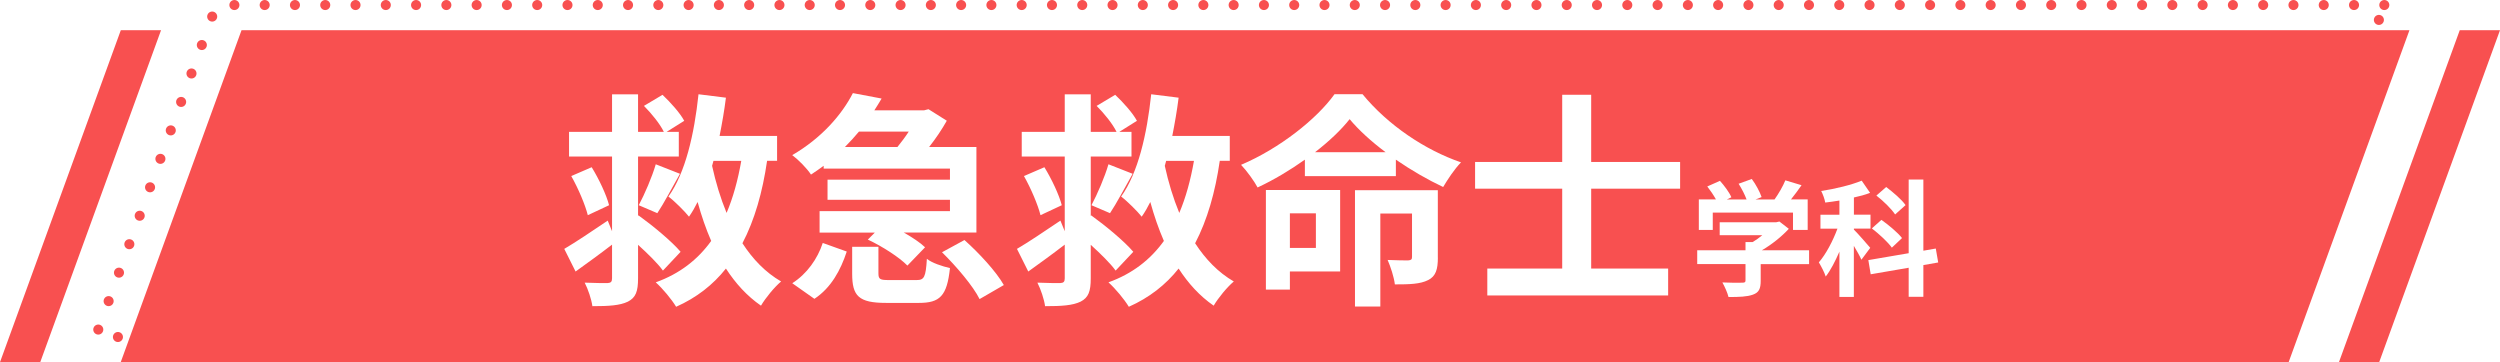
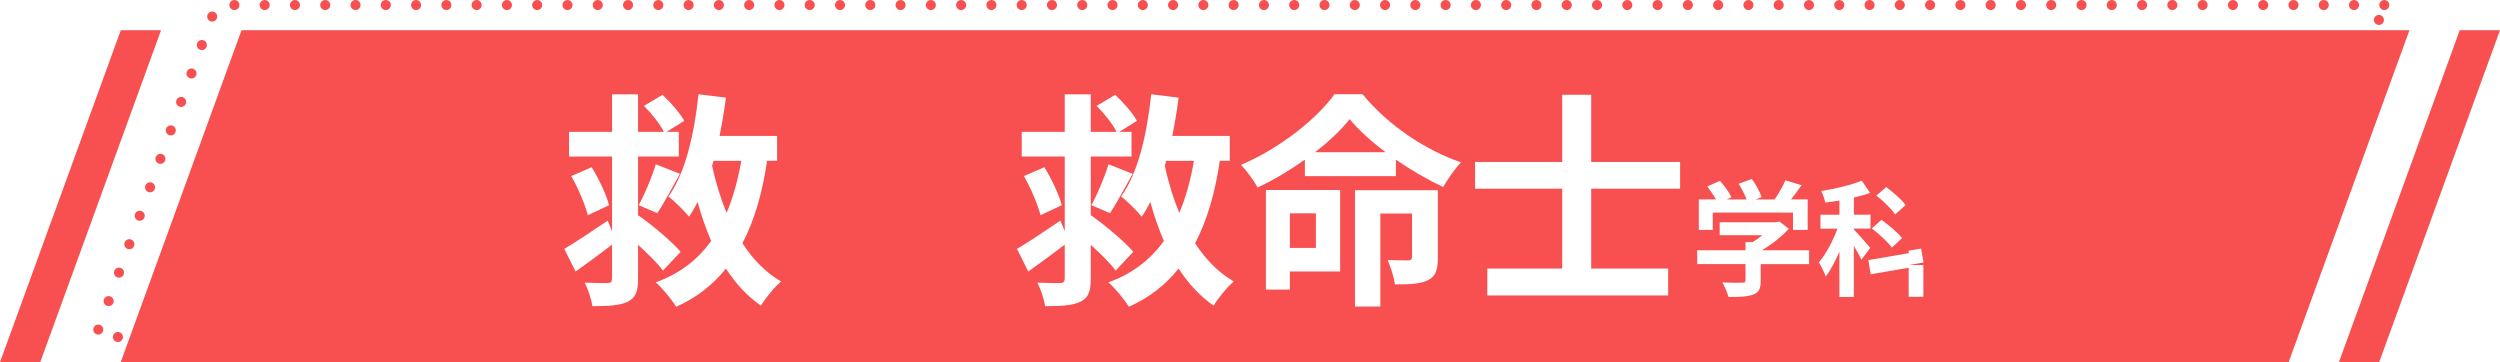
<svg xmlns="http://www.w3.org/2000/svg" id="Layer_2" viewBox="0 0 497.02 72">
  <defs>
    <style>.cls-1{fill:#fff;}.cls-2{fill:#f85050;}.cls-3{stroke:url(#_規パターンスウォッチ_20);stroke-dasharray:0 0 0 6.02;stroke-linecap:round;stroke-width:2px;}.cls-3,.cls-4{fill:none;}.cls-5{fill:url(#_規パターンスウォッチ_20);}</style>
    <pattern id="_規パターンスウォッチ_20" x="0" y="0" width="92" height="92" patternTransform="translate(-5313.99 3326)" patternUnits="userSpaceOnUse" viewBox="0 0 92 92">
      <g>
        <rect class="cls-4" width="92" height="92" />
        <g>
          <rect class="cls-2" width="92" height="92" />
          <rect class="cls-2" width="92" height="92" />
        </g>
      </g>
    </pattern>
  </defs>
  <g id="text">
    <g>
      <g>
        <g>
          <polygon class="cls-5" points="479.02 6 48.02 6 24 72 455 72 479.02 6" />
          <polygon class="cls-3" points="474.02 1 43.02 1 19 67 450 67 474.02 1" />
        </g>
        <polygon class="cls-5" points="497.02 6 489.02 6 465 72 473 72 497.02 6" />
        <polygon class="cls-5" points="32.02 6 24.02 6 0 72 8 72 32.02 6" />
      </g>
      <g>
        <path class="cls-1" d="M131.8,53.8c-1.04-1.44-2.97-3.33-4.95-5.13v6.66c0,2.61-.45,3.83-2.02,4.64-1.58,.76-3.74,.9-7.06,.9-.18-1.35-.86-3.38-1.53-4.68,1.84,.09,3.92,.09,4.54,.09,.67-.04,.9-.27,.9-.95v-6.7c-2.39,1.85-4.95,3.69-7.25,5.35l-2.25-4.5c2.16-1.26,5.44-3.46,8.64-5.62l.86,2.11v-14.85h-8.55v-4.9h8.55v-7.47h5.17v7.47h5.13c-.76-1.57-2.43-3.64-3.96-5.17l3.69-2.2c1.62,1.53,3.51,3.64,4.32,5.17l-3.51,2.2h2.43v4.9h-8.1v11.79l.09-.09c2.88,2.07,6.61,5.17,8.37,7.24l-3.51,3.73Zm-14.17-20.56c1.44,2.34,2.93,5.49,3.46,7.56l-4.23,1.98c-.5-2.02-1.89-5.31-3.29-7.78l4.05-1.75Zm9.36,7.56c1.17-2.2,2.65-5.62,3.38-8.14l4.81,1.89c-1.58,2.79-3.2,5.89-4.5,7.83l-3.69-1.58Zm25.51-8.82c-.9,6.21-2.47,11.74-4.9,16.38,2.07,3.19,4.59,5.8,7.69,7.6-1.3,1.08-3.11,3.28-4,4.81-2.79-1.93-5.04-4.41-6.97-7.38-2.57,3.24-5.85,5.8-9.9,7.6-.9-1.49-2.66-3.6-4.05-4.86,4.77-1.71,8.37-4.54,11.02-8.23-1.04-2.38-1.94-4.99-2.7-7.74-.54,1.08-1.08,2.02-1.71,2.92-.81-1.03-2.88-3.1-4.09-4,3.38-4.72,5.13-12.37,5.98-20.34l5.45,.68c-.32,2.56-.77,5.13-1.26,7.6h11.43v4.95h-1.98Zm-10.66,0c-.09,.32-.18,.63-.27,.99,.72,3.28,1.67,6.43,2.88,9.36,1.3-3.06,2.25-6.52,2.92-10.35h-5.53Z" />
-         <path class="cls-1" d="M163.75,32.96c-.81,.59-1.62,1.17-2.52,1.75-.81-1.26-2.56-3.01-3.73-3.87,5.89-3.42,9.9-8.1,12.06-12.33l5.71,1.08c-.45,.77-.94,1.57-1.44,2.34h9.9l.86-.22,3.64,2.29c-.9,1.62-2.16,3.51-3.51,5.22h9.4v17.01h-14.44c1.67,.95,3.24,1.98,4.23,2.93l-3.51,3.64c-1.62-1.66-4.99-3.82-7.87-5.17l1.39-1.39h-10.98v-4.27h25.92v-2.25h-24.34v-4h24.34v-2.2h-25.11v-.54Zm-6.25,23.35c2.92-1.85,5.04-4.86,6.07-8.01l4.77,1.71c-1.21,3.69-3.1,7.2-6.43,9.4l-4.41-3.11Zm13.27-30.15c-.86,1.03-1.8,2.07-2.79,3.06h10.44c.76-.94,1.58-2.02,2.25-3.06h-9.9Zm11.43,29.52c1.53,0,1.85-.54,2.07-4.23,.95,.81,3.15,1.53,4.59,1.84-.58,5.58-2.02,6.93-6.17,6.93h-6.52c-5.49,0-6.75-1.39-6.75-5.8v-5.35h5.22v5.26c0,1.21,.32,1.35,2.16,1.35h5.4Zm9.54-7.96c2.88,2.56,6.34,6.3,7.83,8.95l-4.82,2.79c-1.26-2.56-4.59-6.48-7.47-9.31l4.46-2.43Z" />
        <path class="cls-1" d="M221.8,53.8c-1.04-1.44-2.97-3.33-4.95-5.13v6.66c0,2.61-.45,3.83-2.02,4.64-1.58,.76-3.74,.9-7.06,.9-.18-1.35-.86-3.38-1.53-4.68,1.84,.09,3.92,.09,4.54,.09,.67-.04,.9-.27,.9-.95v-6.7c-2.39,1.85-4.95,3.69-7.25,5.35l-2.25-4.5c2.16-1.26,5.44-3.46,8.64-5.62l.86,2.11v-14.85h-8.55v-4.9h8.55v-7.47h5.17v7.47h5.13c-.76-1.57-2.43-3.64-3.96-5.17l3.69-2.2c1.62,1.53,3.51,3.64,4.32,5.17l-3.51,2.2h2.43v4.9h-8.1v11.79l.09-.09c2.88,2.07,6.61,5.17,8.37,7.24l-3.51,3.73Zm-14.17-20.56c1.44,2.34,2.93,5.49,3.46,7.56l-4.23,1.98c-.5-2.02-1.89-5.31-3.29-7.78l4.05-1.75Zm9.36,7.56c1.17-2.2,2.65-5.62,3.38-8.14l4.81,1.89c-1.58,2.79-3.2,5.89-4.5,7.83l-3.69-1.58Zm25.51-8.82c-.9,6.21-2.47,11.74-4.9,16.38,2.07,3.19,4.59,5.8,7.69,7.6-1.3,1.08-3.11,3.28-4,4.81-2.79-1.93-5.04-4.41-6.97-7.38-2.57,3.24-5.85,5.8-9.9,7.6-.9-1.49-2.66-3.6-4.05-4.86,4.77-1.71,8.37-4.54,11.02-8.23-1.04-2.38-1.94-4.99-2.7-7.74-.54,1.08-1.08,2.02-1.71,2.92-.81-1.03-2.88-3.1-4.09-4,3.38-4.72,5.13-12.37,5.98-20.34l5.45,.68c-.32,2.56-.77,5.13-1.26,7.6h11.43v4.95h-1.98Zm-10.66,0c-.09,.32-.18,.63-.27,.99,.72,3.28,1.67,6.43,2.88,9.36,1.3-3.06,2.25-6.52,2.92-10.35h-5.53Z" />
        <path class="cls-1" d="M270.89,18.74c5.04,6.12,12.38,11.07,19.57,13.54-1.35,1.39-2.61,3.33-3.55,4.9-3.06-1.44-6.34-3.33-9.4-5.44v3.28h-18.09v-3.28c-2.92,2.07-6.12,4-9.4,5.53-.67-1.26-2.16-3.33-3.29-4.5,7.65-3.24,15.07-9.13,18.58-14.04h5.58Zm-4.46,35.23h-9.99v3.6h-4.77v-19.8h14.76v16.2Zm-9.99-11.56v6.88h5.17v-6.88h-5.17Zm19.03-12.15c-2.83-2.11-5.35-4.41-7.15-6.57-1.71,2.16-4.09,4.41-6.88,6.57h14.04Zm10.39,20.97c0,2.29-.4,3.69-1.93,4.45-1.58,.81-3.74,.86-6.62,.86-.18-1.49-.85-3.51-1.44-4.86,1.71,.09,3.6,.09,4.09,.09,.58-.05,.76-.18,.76-.68v-8.64h-6.3v18.49h-5.04v-23.13h16.47v13.41Z" />
        <path class="cls-1" d="M316.34,37.51v15.88h15.3v5.35h-35.95v-5.35h14.89v-15.88h-17.32v-5.31h17.32v-13.36h5.76v13.36h17.68v5.31h-17.68Z" />
        <path class="cls-1" d="M359.66,52.51h-9.62v3.32c0,1.55-.33,2.32-1.55,2.75-1.17,.42-2.72,.47-4.85,.47-.2-.85-.77-2.1-1.22-2.9,1.6,.08,3.45,.08,3.95,.05,.52,0,.65-.1,.65-.45v-3.25h-9.6v-2.75h9.6v-1.62h1.42c.65-.4,1.33-.87,1.92-1.37h-8.47v-2.57h11.22l.65-.15,1.87,1.45c-1.4,1.52-3.35,3.1-5.37,4.27h9.4v2.75Zm-19.12-6.8h-2.8v-6.07h3.4c-.45-.82-1.12-1.8-1.72-2.57l2.52-1.12c.87,.97,1.87,2.3,2.27,3.27l-.9,.43h3.92c-.35-.97-.98-2.17-1.58-3.12l2.62-.95c.8,1.07,1.62,2.6,1.95,3.6l-1.2,.47h3.77c.83-1.17,1.67-2.62,2.15-3.8l3.22,.97c-.67,.97-1.4,1.95-2.1,2.82h3.32v6.07h-2.92v-3.45h-15.95v3.45Z" />
-         <path class="cls-1" d="M370.06,51.63c-.3-.7-.9-1.75-1.5-2.75v10.15h-2.87v-9c-.83,1.92-1.75,3.7-2.72,4.95-.27-.85-.92-2.07-1.37-2.82,1.4-1.6,2.8-4.27,3.7-6.7h-3.38v-2.77h3.77v-2.82c-.97,.15-1.9,.3-2.82,.4-.1-.67-.47-1.65-.8-2.3,2.85-.43,5.97-1.2,8.05-2.05l1.67,2.42c-.97,.38-2.07,.67-3.22,.92v3.42h3.3v2.77h-3.3v.2c.73,.7,2.77,3.05,3.25,3.62l-1.75,2.35Zm12.32,1.07v6.3h-2.92v-5.77l-7.55,1.3-.47-2.82,8.02-1.37v-14.65h2.92v14.15l2.47-.43,.48,2.77-2.95,.52Zm-6.27-3.47c-.78-1.1-2.52-2.7-3.97-3.82l1.9-1.7c1.42,1,3.27,2.55,4.1,3.62l-2.02,1.9Zm.65-6.6c-.7-1.07-2.32-2.67-3.72-3.75l1.95-1.7c1.35,1.02,3.1,2.5,3.85,3.6l-2.07,1.85Z" />
+         <path class="cls-1" d="M370.06,51.63c-.3-.7-.9-1.75-1.5-2.75v10.15h-2.87v-9c-.83,1.92-1.75,3.7-2.72,4.95-.27-.85-.92-2.07-1.37-2.82,1.4-1.6,2.8-4.27,3.7-6.7h-3.38v-2.77h3.77v-2.82c-.97,.15-1.9,.3-2.82,.4-.1-.67-.47-1.65-.8-2.3,2.85-.43,5.97-1.2,8.05-2.05l1.67,2.42c-.97,.38-2.07,.67-3.22,.92v3.42h3.3v2.77h-3.3v.2c.73,.7,2.77,3.05,3.25,3.62l-1.75,2.35Zm12.32,1.07v6.3h-2.92v-5.77l-7.55,1.3-.47-2.82,8.02-1.37v-14.65v14.15l2.47-.43,.48,2.77-2.95,.52Zm-6.27-3.47c-.78-1.1-2.52-2.7-3.97-3.82l1.9-1.7c1.42,1,3.27,2.55,4.1,3.62l-2.02,1.9Zm.65-6.6c-.7-1.07-2.32-2.67-3.72-3.75l1.95-1.7c1.35,1.02,3.1,2.5,3.85,3.6l-2.07,1.85Z" />
      </g>
    </g>
  </g>
</svg>